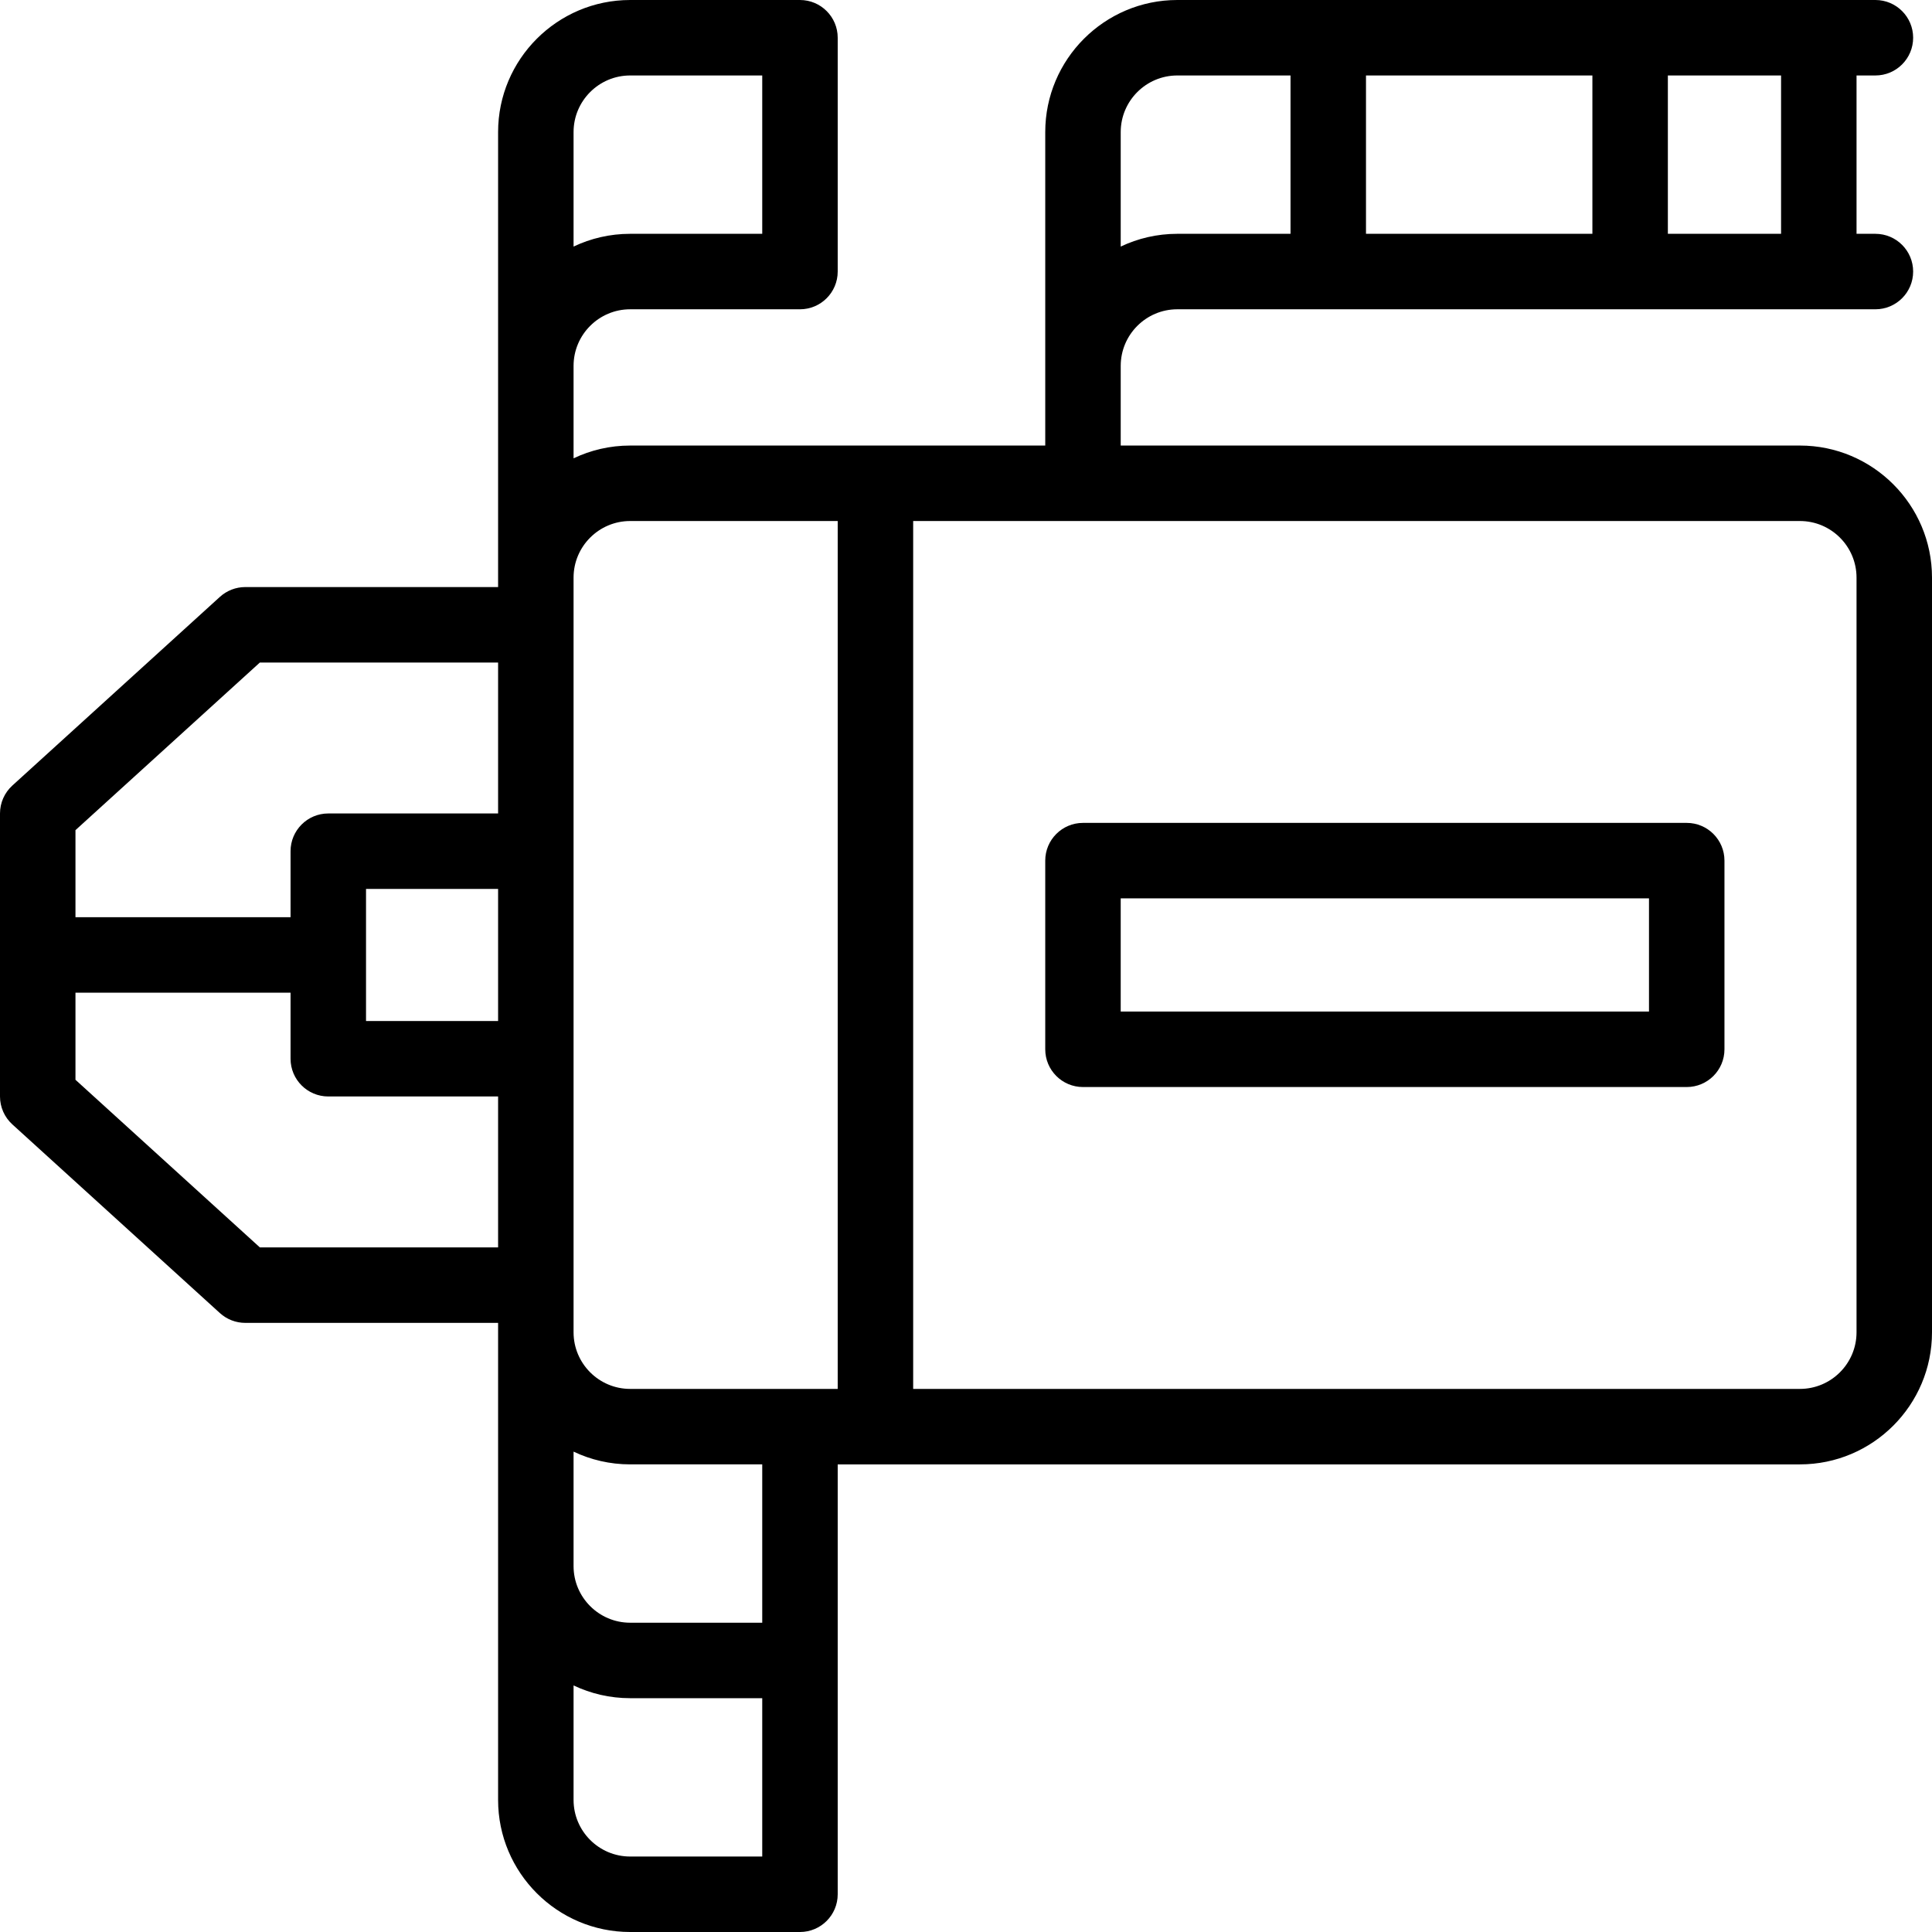
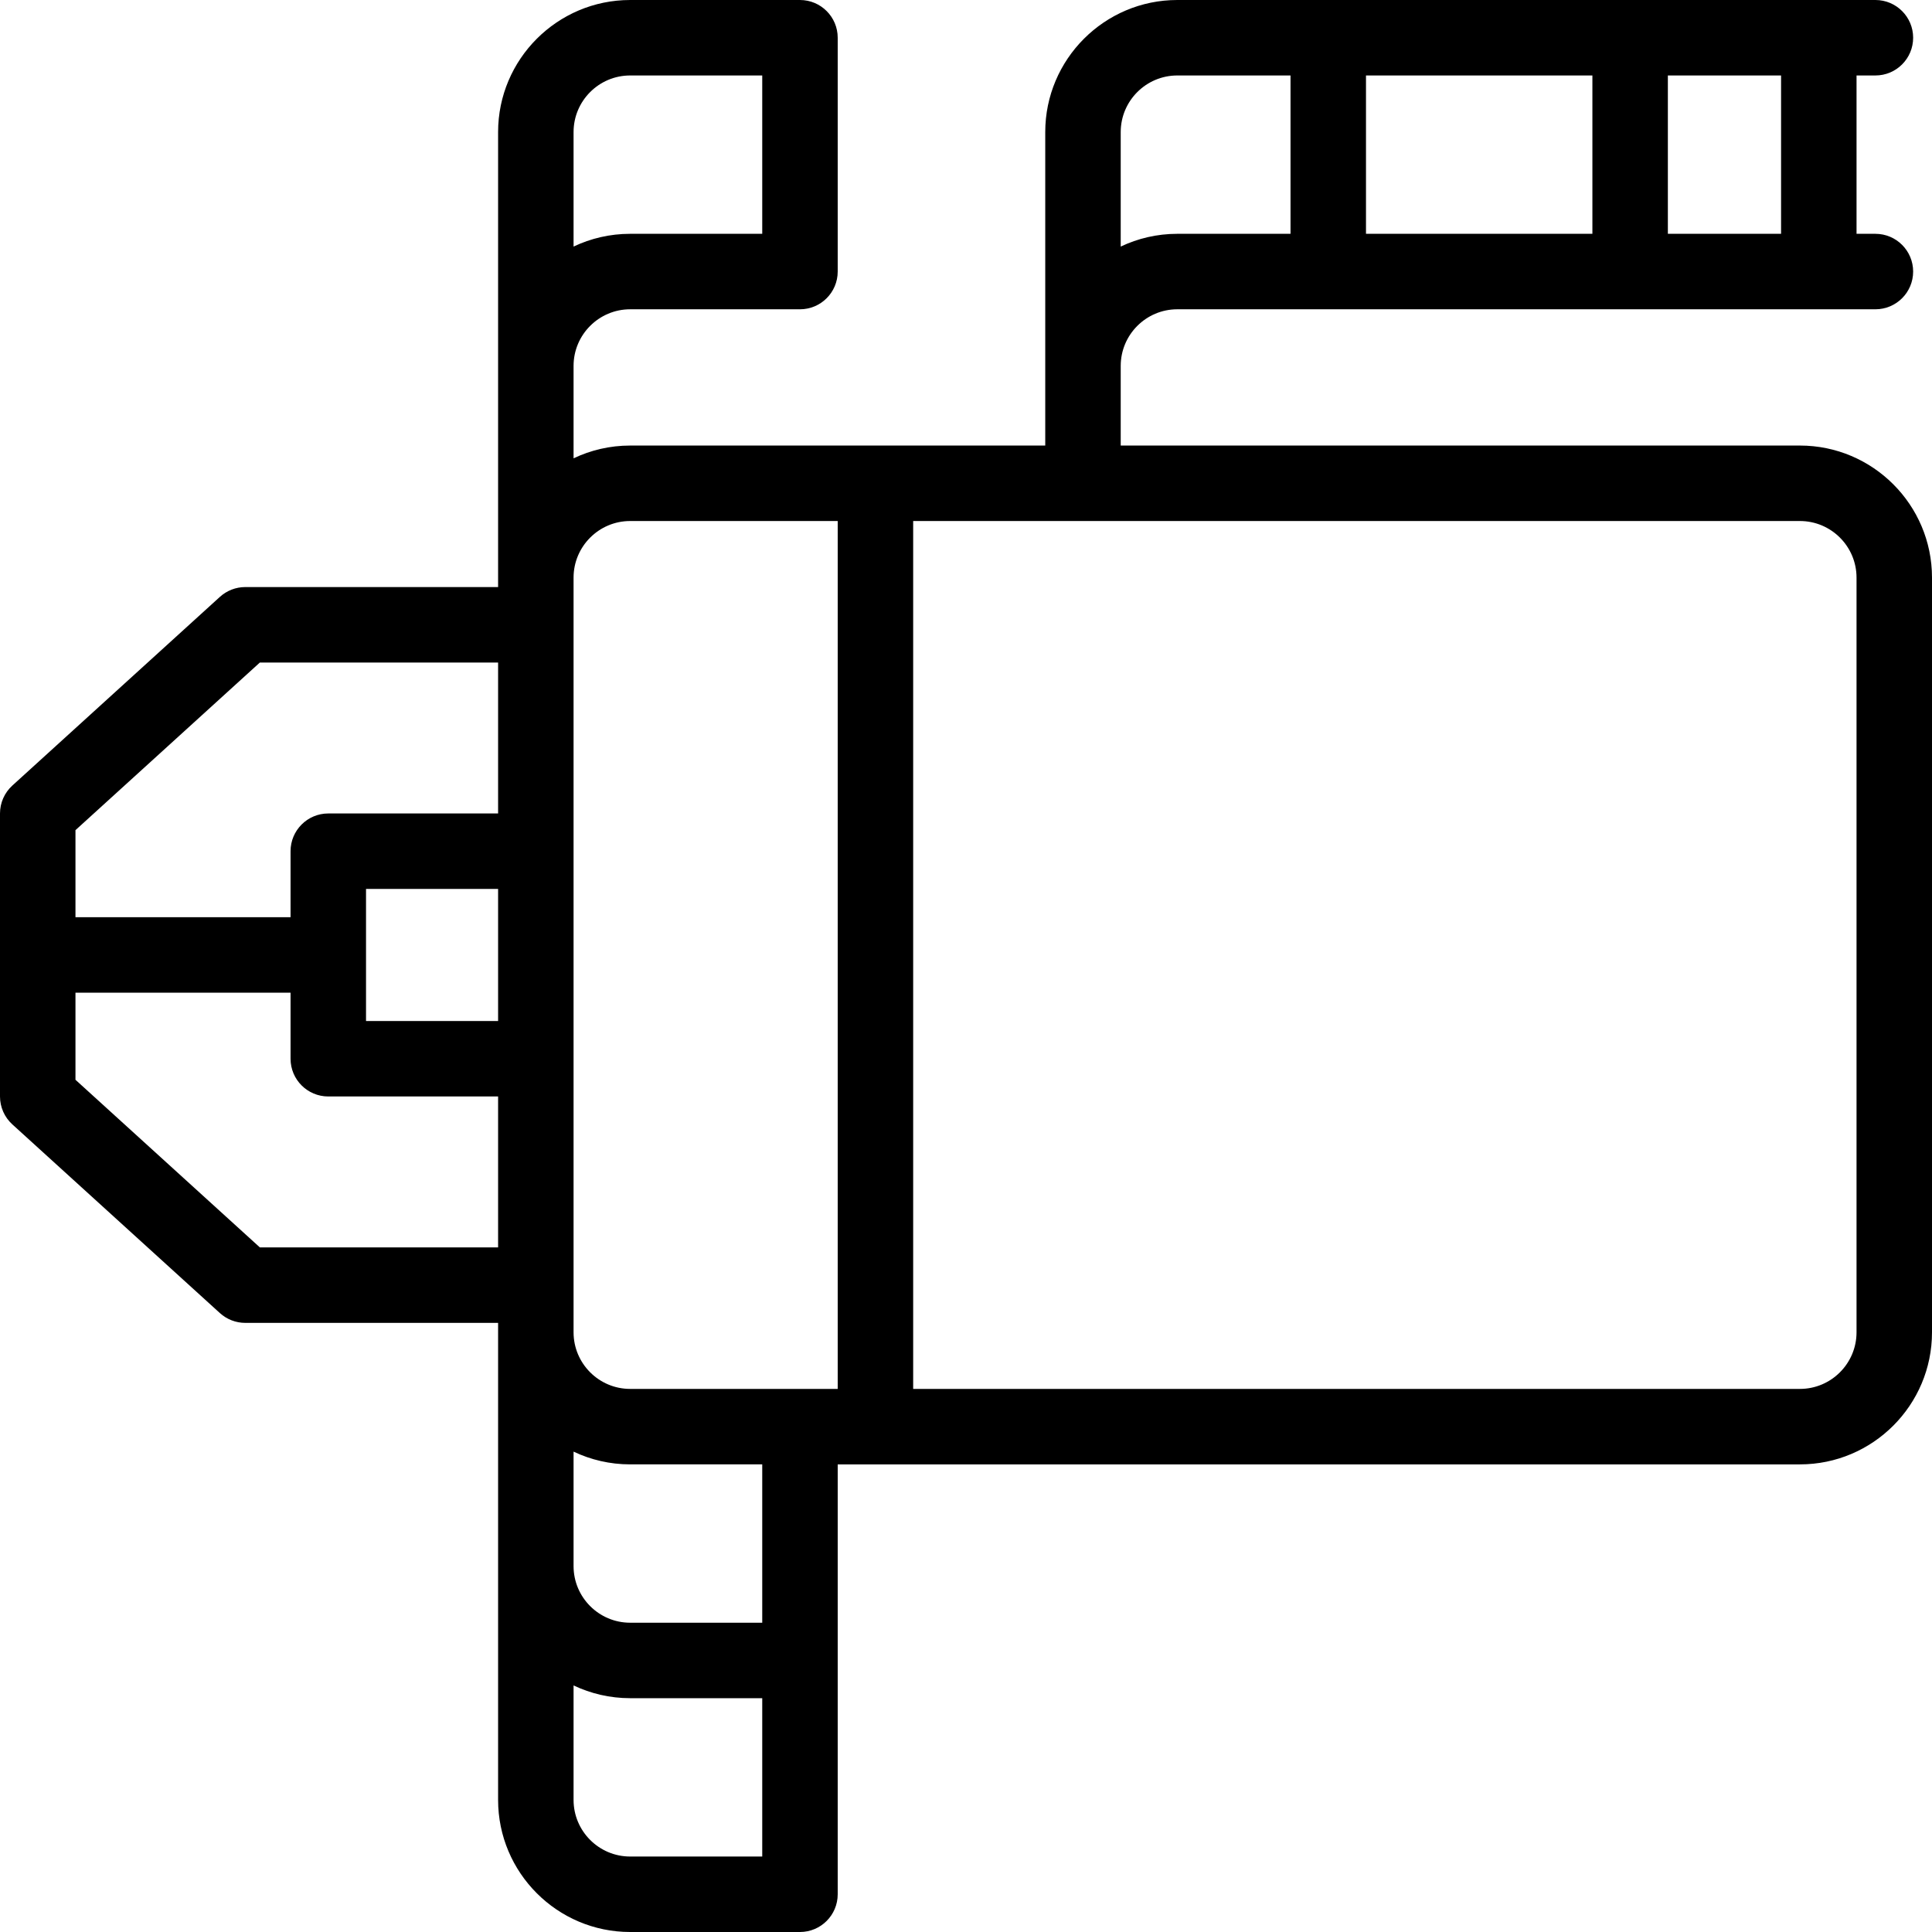
<svg xmlns="http://www.w3.org/2000/svg" id="Capa_1" enable-background="new 0 0 512.001 512.001" height="512" viewBox="0 0 512.001 512.001" width="512">
  <g>
    <path d="m477.001 118.076h-179.999v-21.119c.003-8.268 6.732-14.994 15-14.994h185.001c5.522 0 10-4.477 10-10s-4.478-10-10-10h-5v-41.963h5c5.522 0 10-4.477 10-10s-4.478-10-10-10h-185.001c-19.299 0-35 15.701-35 35v83.076h-110.001c-5.364 0-10.451 1.215-15 3.383v-24.502c.003-8.268 6.731-14.994 15-14.994h45c5.522 0 10-4.477 10-10v-61.963c0-5.523-4.478-10-10-10h-45c-19.299 0-35 15.701-35 35v120.577h-67.001c-2.487 0-4.886.927-6.727 2.601l-55 50c-2.085 1.894-3.273 4.581-3.273 7.399v75c0 2.817 1.188 5.504 3.273 7.399l55 50c1.841 1.673 4.239 2.601 6.727 2.601h67.001v126.423c0 19.299 15.701 35 35 35h45c5.522 0 10-4.477 10-10v-113.924h255c19.299 0 35-15.701 35-35v-200c0-19.299-15.701-35-35-35zm-114.999-56.113v-41.963h60v41.963zm110.001 0h-30.001v-41.963h30.001zm-175.001-26.963c0-8.271 6.729-15 15-15h30v41.963h-30c-5.364 0-10.451 1.213-15 3.38zm-145.001 0c0-8.271 6.729-15 15-15h35v41.963h-35c-5.364 0-10.451 1.213-15 3.38zm15 103.076h55v230h-55c-8.269 0-14.997-6.726-15-14.994v-200.023c.009-8.262 6.738-14.983 15-14.983zm-35 132.501h-35.001v-35h35.001zm-63.135-95h63.135v40h-45.001c-5.522 0-10 4.477-10 10v17.5h-57v-23.077zm0 154.999-48.866-44.423v-23.076h57v17.5c0 5.523 4.478 10 10 10h45.001v40zm98.135 161.425c-8.271 0-15-6.729-15-15v-30.344c4.549 2.167 9.635 3.381 15 3.381h35v41.963zm35-61.963h-35c-8.269 0-14.997-6.727-15-14.994v-30.349c4.549 2.167 9.635 3.381 15 3.381h35zm290-76.962c0 8.271-6.729 15-15 15h-235v-230h235c8.271 0 15 6.729 15 15z" />
-     <path d="m447.001 218.076h-160c-5.522 0-10 4.477-10 10v50c0 5.523 4.478 10 10 10h160c5.522 0 10-4.477 10-10v-50c0-5.523-4.478-10-10-10zm-10 50h-140v-30h140z" />
  </g>
</svg>